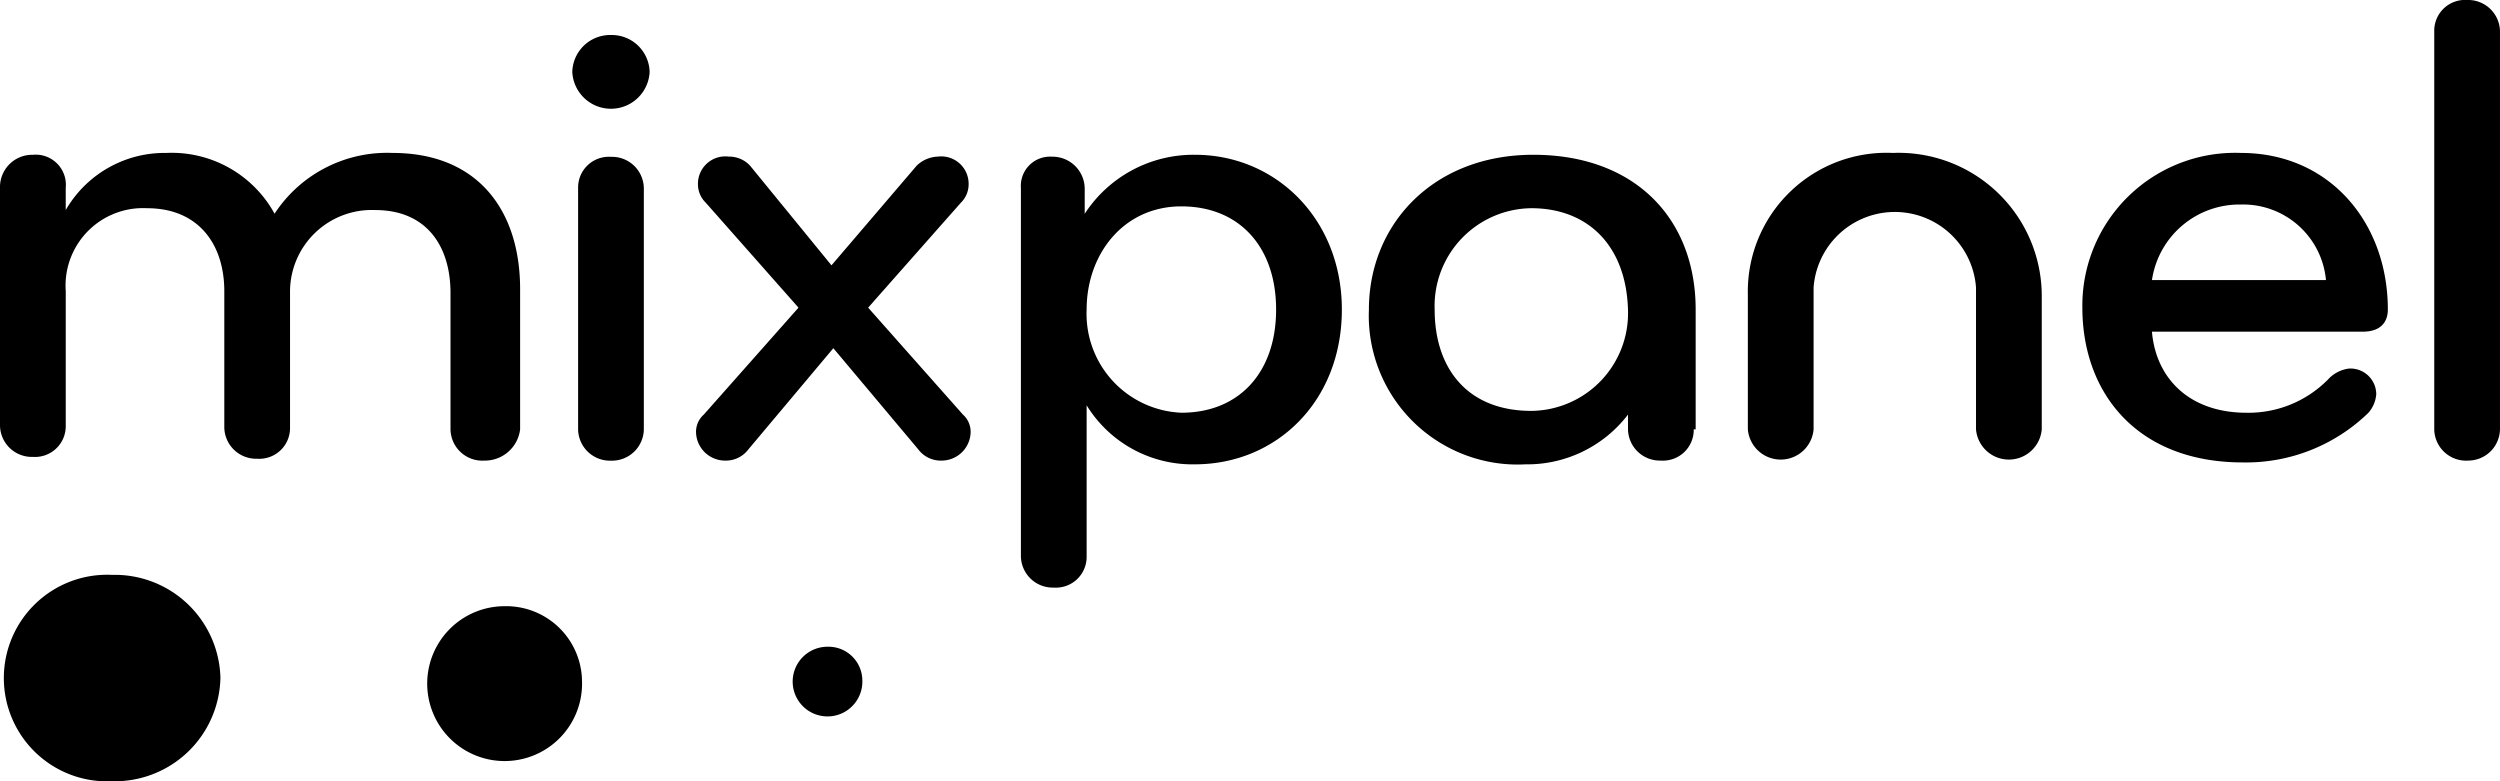
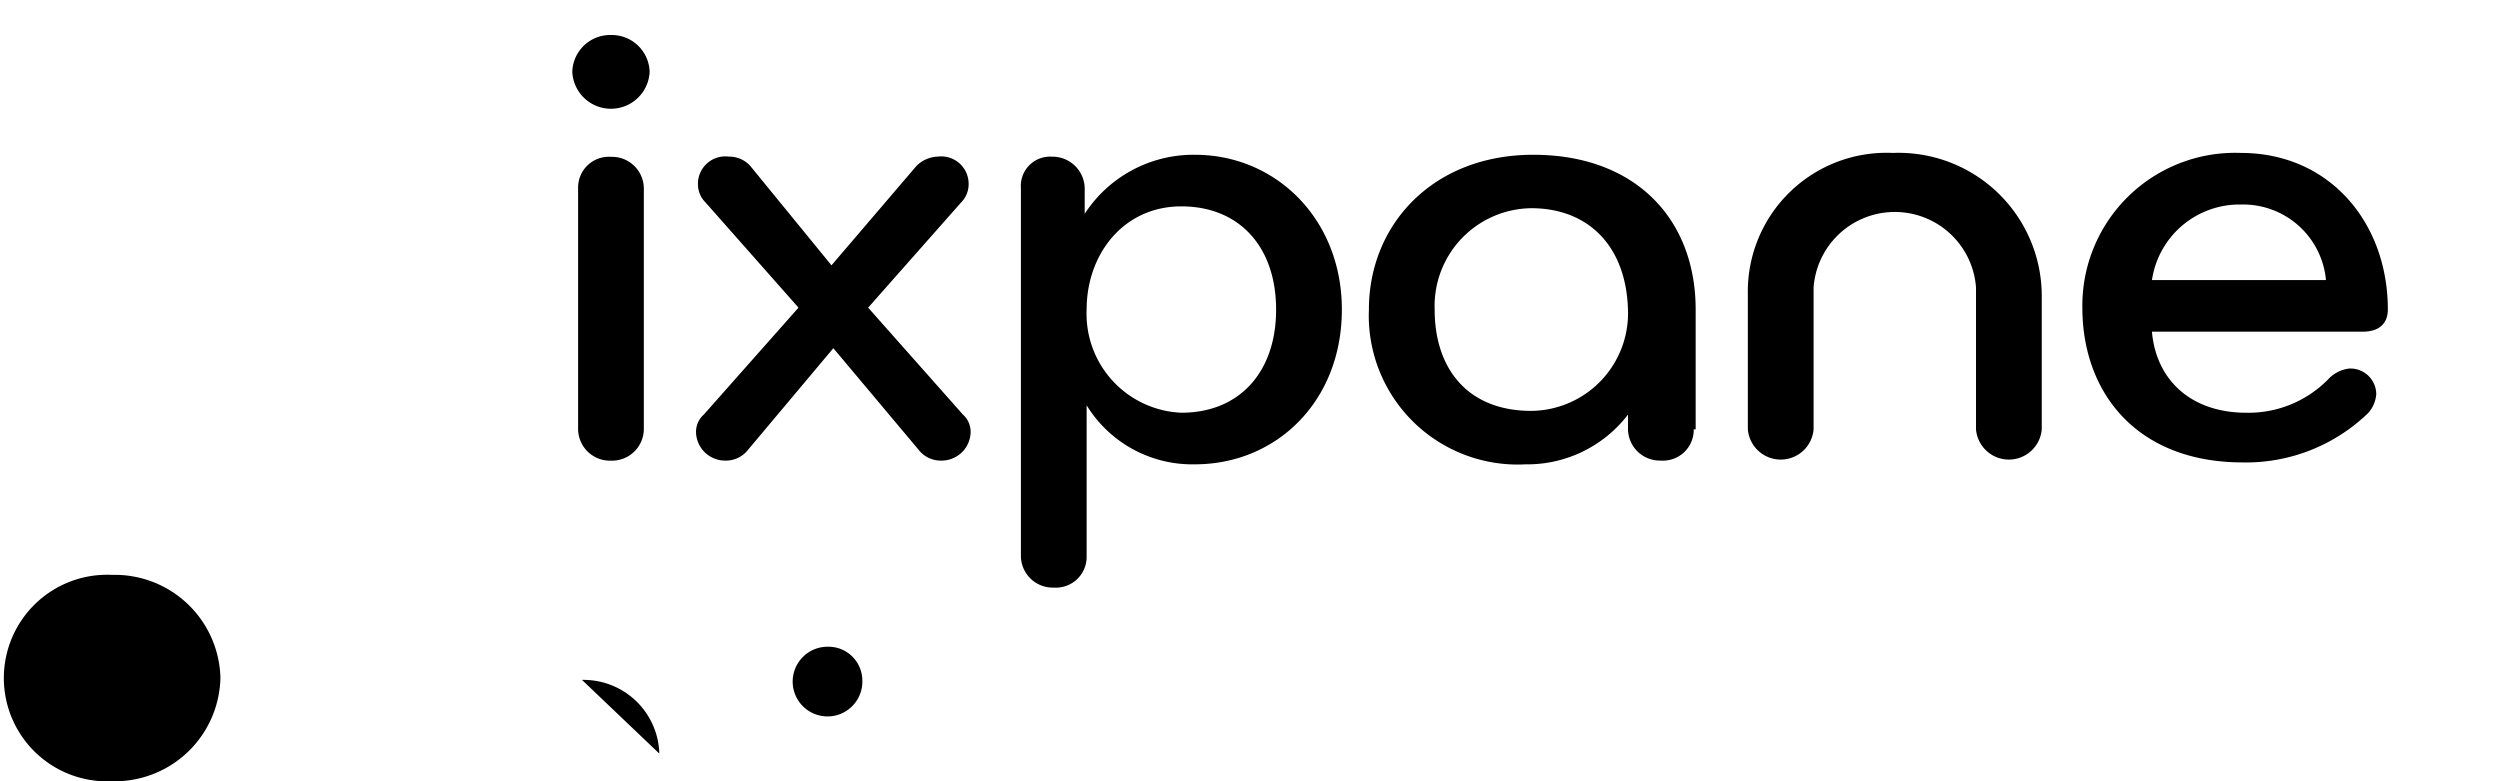
<svg xmlns="http://www.w3.org/2000/svg" width="144" height="45" viewBox="0 0 144 45">
  <g id="mixpanel-logo" transform="translate(-0.1 -0.8)">
    <path id="Path_18" data-name="Path 18" d="M12.773,37.943a6.085,6.085,0,0,1-6.237,5.943A5.95,5.95,0,1,1,6.537,32a6.085,6.085,0,0,1,6.237,5.943" transform="translate(0.023 1.913)" />
-     <path id="Path_19" data-name="Path 19" d="M31.109,37.945A4.46,4.46,0,1,1,26.655,33.7a4.367,4.367,0,0,1,4.455,4.245" transform="translate(2.513 2.017)" />
+     <path id="Path_19" data-name="Path 19" d="M31.109,37.945a4.367,4.367,0,0,1,4.455,4.245" transform="translate(2.513 2.017)" />
    <path id="Path_20" data-name="Path 20" d="M45.109,37.81a2.007,2.007,0,1,1-2-1.91,1.951,1.951,0,0,1,2,1.91" transform="translate(4.661 2.152)" />
-     <path id="Path_21" data-name="Path 21" d="M27.942,26.824a1.834,1.834,0,0,1-1.893-1.8V17.166c0-2.653-1.336-4.776-4.343-4.776a4.709,4.709,0,0,0-4.9,4.776v7.748a1.771,1.771,0,0,1-1.893,1.8,1.834,1.834,0,0,1-1.893-1.8V17.06c0-2.653-1.448-4.776-4.455-4.776A4.462,4.462,0,0,0,3.887,17.06v7.748a1.771,1.771,0,0,1-1.893,1.8A1.834,1.834,0,0,1,.1,24.808V11.117a1.856,1.856,0,0,1,1.893-1.91,1.737,1.737,0,0,1,1.893,1.91V12.39A6.578,6.578,0,0,1,9.678,9.1a6.758,6.758,0,0,1,6.237,3.5,7.748,7.748,0,0,1,6.794-3.5c4.9,0,7.35,3.29,7.35,7.854V25.02a2.045,2.045,0,0,1-2.116,1.8" transform="translate(0 0.509)" />
    <path id="Path_22" data-name="Path 22" d="M31.927,27.217a1.834,1.834,0,0,1-1.893-1.8v-13.9a1.771,1.771,0,0,1,1.893-1.8,1.834,1.834,0,0,1,1.893,1.8v13.9A1.834,1.834,0,0,1,31.927,27.217Zm0-24.517a2.183,2.183,0,0,1,2.227,2.123,2.23,2.23,0,0,1-4.455,0A2.183,2.183,0,0,1,31.927,2.7Z" transform="translate(3.365 0.117)" />
    <path id="Path_23" data-name="Path 23" d="M43.9,15.562l4.9-5.731A1.829,1.829,0,0,1,50.021,9.3,1.578,1.578,0,0,1,51.8,10.892a1.482,1.482,0,0,1-.445,1.061L46.012,18l5.457,6.156a1.33,1.33,0,0,1,.445,1.061,1.674,1.674,0,0,1-1.671,1.592,1.615,1.615,0,0,1-1.336-.637l-4.9-5.837-4.9,5.837a1.615,1.615,0,0,1-1.336.637A1.674,1.674,0,0,1,36.1,25.22a1.33,1.33,0,0,1,.445-1.061L42,18l-5.346-6.05a1.482,1.482,0,0,1-.445-1.061A1.578,1.578,0,0,1,37.993,9.3a1.629,1.629,0,0,1,1.225.531L43.9,15.562" transform="translate(4.093 0.521)" />
    <path id="Path_24" data-name="Path 24" d="M62.144,12.172c-3.341,0-5.457,2.759-5.457,5.943a5.7,5.7,0,0,0,5.457,5.943c3.341,0,5.457-2.335,5.457-5.943S65.485,12.172,62.144,12.172Zm.78,14.858a7.141,7.141,0,0,1-6.237-3.4v8.7a1.771,1.771,0,0,1-1.893,1.8,1.834,1.834,0,0,1-1.893-1.8V11.11a1.682,1.682,0,0,1,1.782-1.8,1.856,1.856,0,0,1,1.893,1.91V12.6a7.475,7.475,0,0,1,6.348-3.4c4.677,0,8.464,3.715,8.464,8.915,0,5.307-3.787,8.915-8.464,8.915Z" transform="translate(6.003 0.515)" />
    <path id="Path_25" data-name="Path 25" d="M80.255,12.278a5.634,5.634,0,0,0-5.568,5.837c0,3.4,1.893,5.837,5.568,5.837a5.628,5.628,0,0,0,5.568-5.837C85.712,14.4,83.485,12.278,80.255,12.278ZM89.61,25.014a1.771,1.771,0,0,1-1.893,1.8,1.834,1.834,0,0,1-1.893-1.8v-.849a7.308,7.308,0,0,1-5.9,2.866A8.576,8.576,0,0,1,70.9,18.115c0-4.882,3.675-8.915,9.466-8.915,5.9,0,9.355,3.715,9.355,8.915v6.9Z" transform="translate(8.049 0.515)" />
    <path id="Path_26" data-name="Path 26" d="M98.853,9.1a8.248,8.248,0,0,1,8.575,8.172V25.02a1.9,1.9,0,0,1-3.787,0V16.848a4.69,4.69,0,0,0-9.355,0V25.02a1.9,1.9,0,0,1-3.787,0V17.272A7.992,7.992,0,0,1,98.853,9.1" transform="translate(10.277 0.509)" />
    <path id="Path_27" data-name="Path 27" d="M116.932,12.072a5.094,5.094,0,0,0-5.123,4.351h10.023A4.792,4.792,0,0,0,116.932,12.072Zm8.464,6.05c0,.637-.334,1.274-1.448,1.274H111.809c.223,2.653,2.116,4.67,5.457,4.67a6.434,6.434,0,0,0,4.677-1.91,1.965,1.965,0,0,1,1.225-.637A1.488,1.488,0,0,1,124.728,23a1.838,1.838,0,0,1-.445,1.061,10.113,10.113,0,0,1-7.239,2.866c-6.125,0-9.244-4.033-9.244-8.915A8.8,8.8,0,0,1,116.932,9.1c5.123,0,8.464,4.033,8.464,9.021Z" transform="translate(12.244 0.509)" />
-     <path id="Path_28" data-name="Path 28" d="M127.893,27.333a1.834,1.834,0,0,1-1.893-1.8V2.6A1.771,1.771,0,0,1,127.893.8a1.834,1.834,0,0,1,1.893,1.8V25.529a1.834,1.834,0,0,1-1.893,1.8" transform="translate(14.313 0)" />
  </g>
</svg>